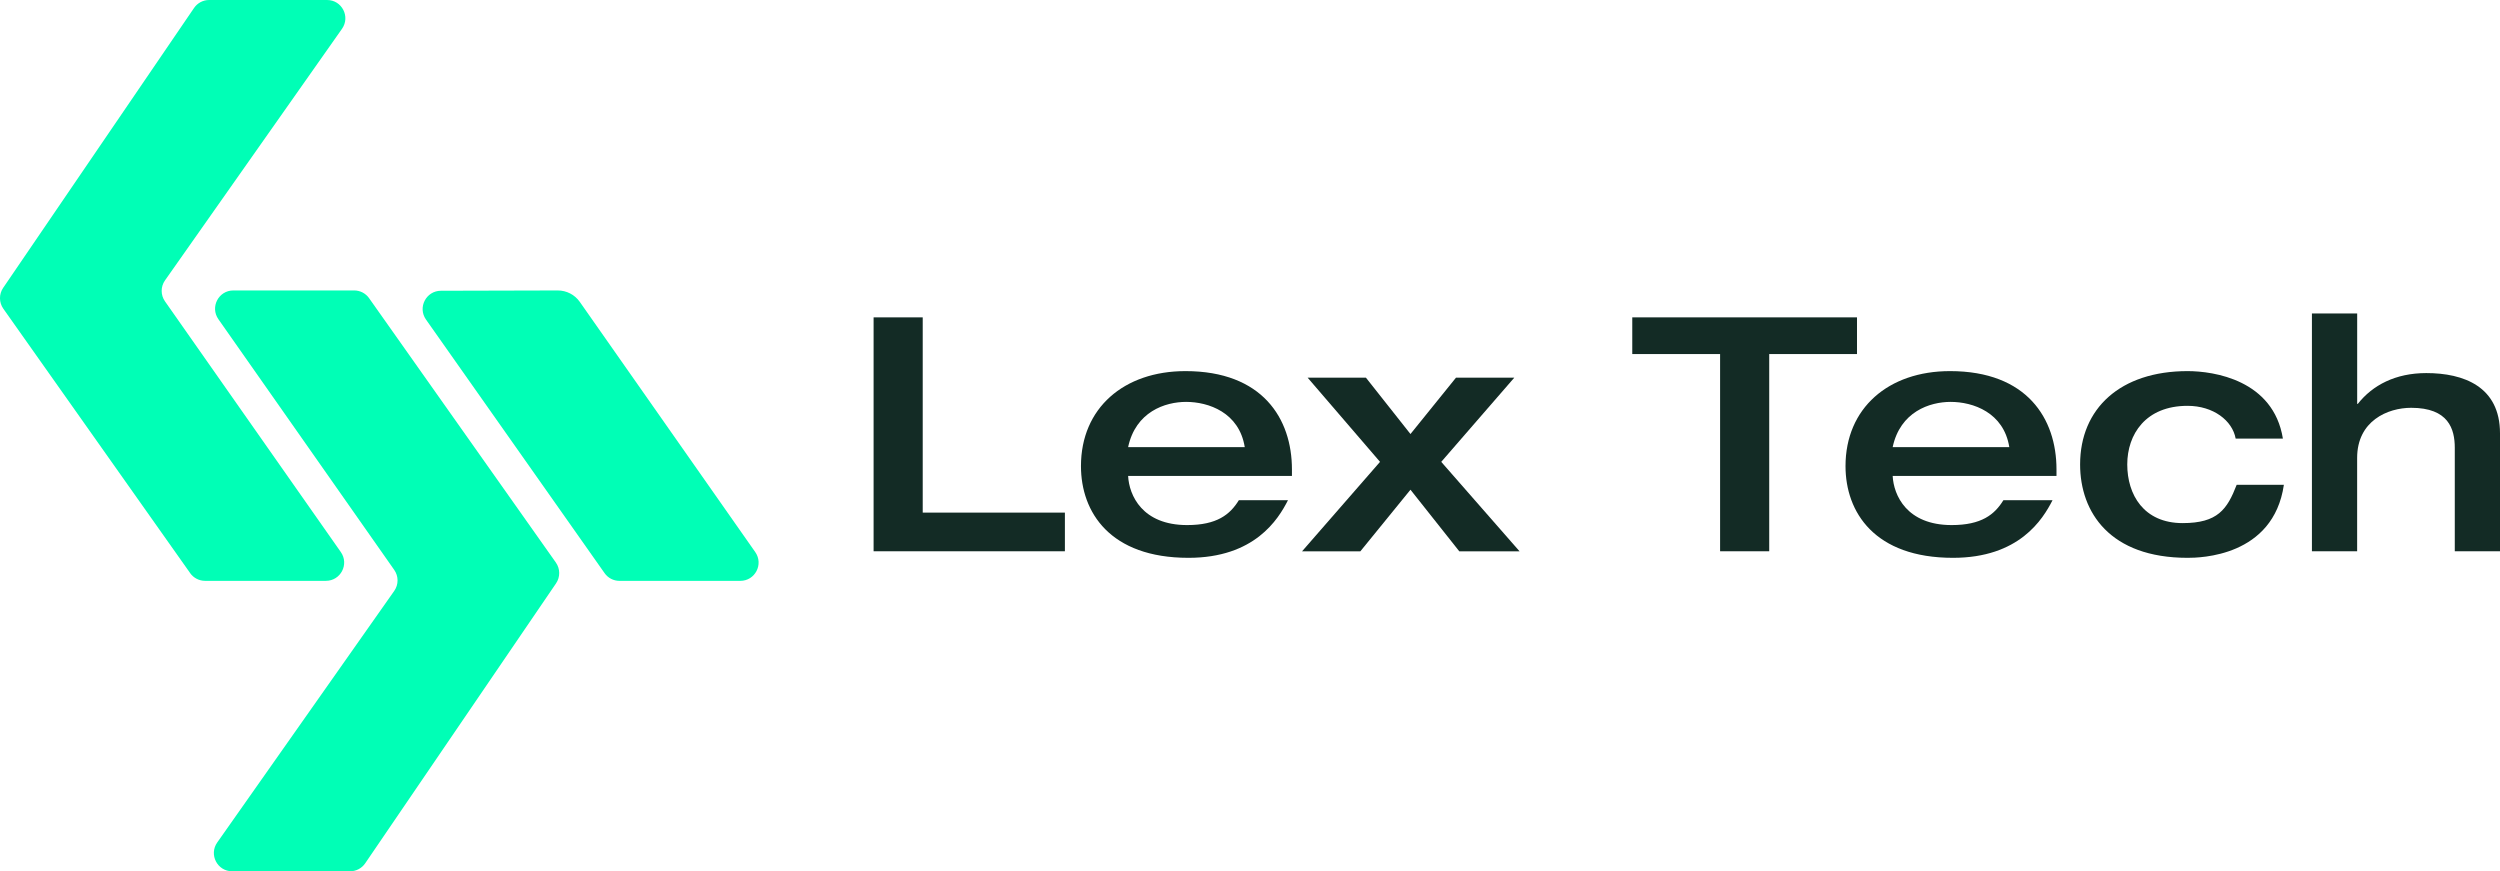
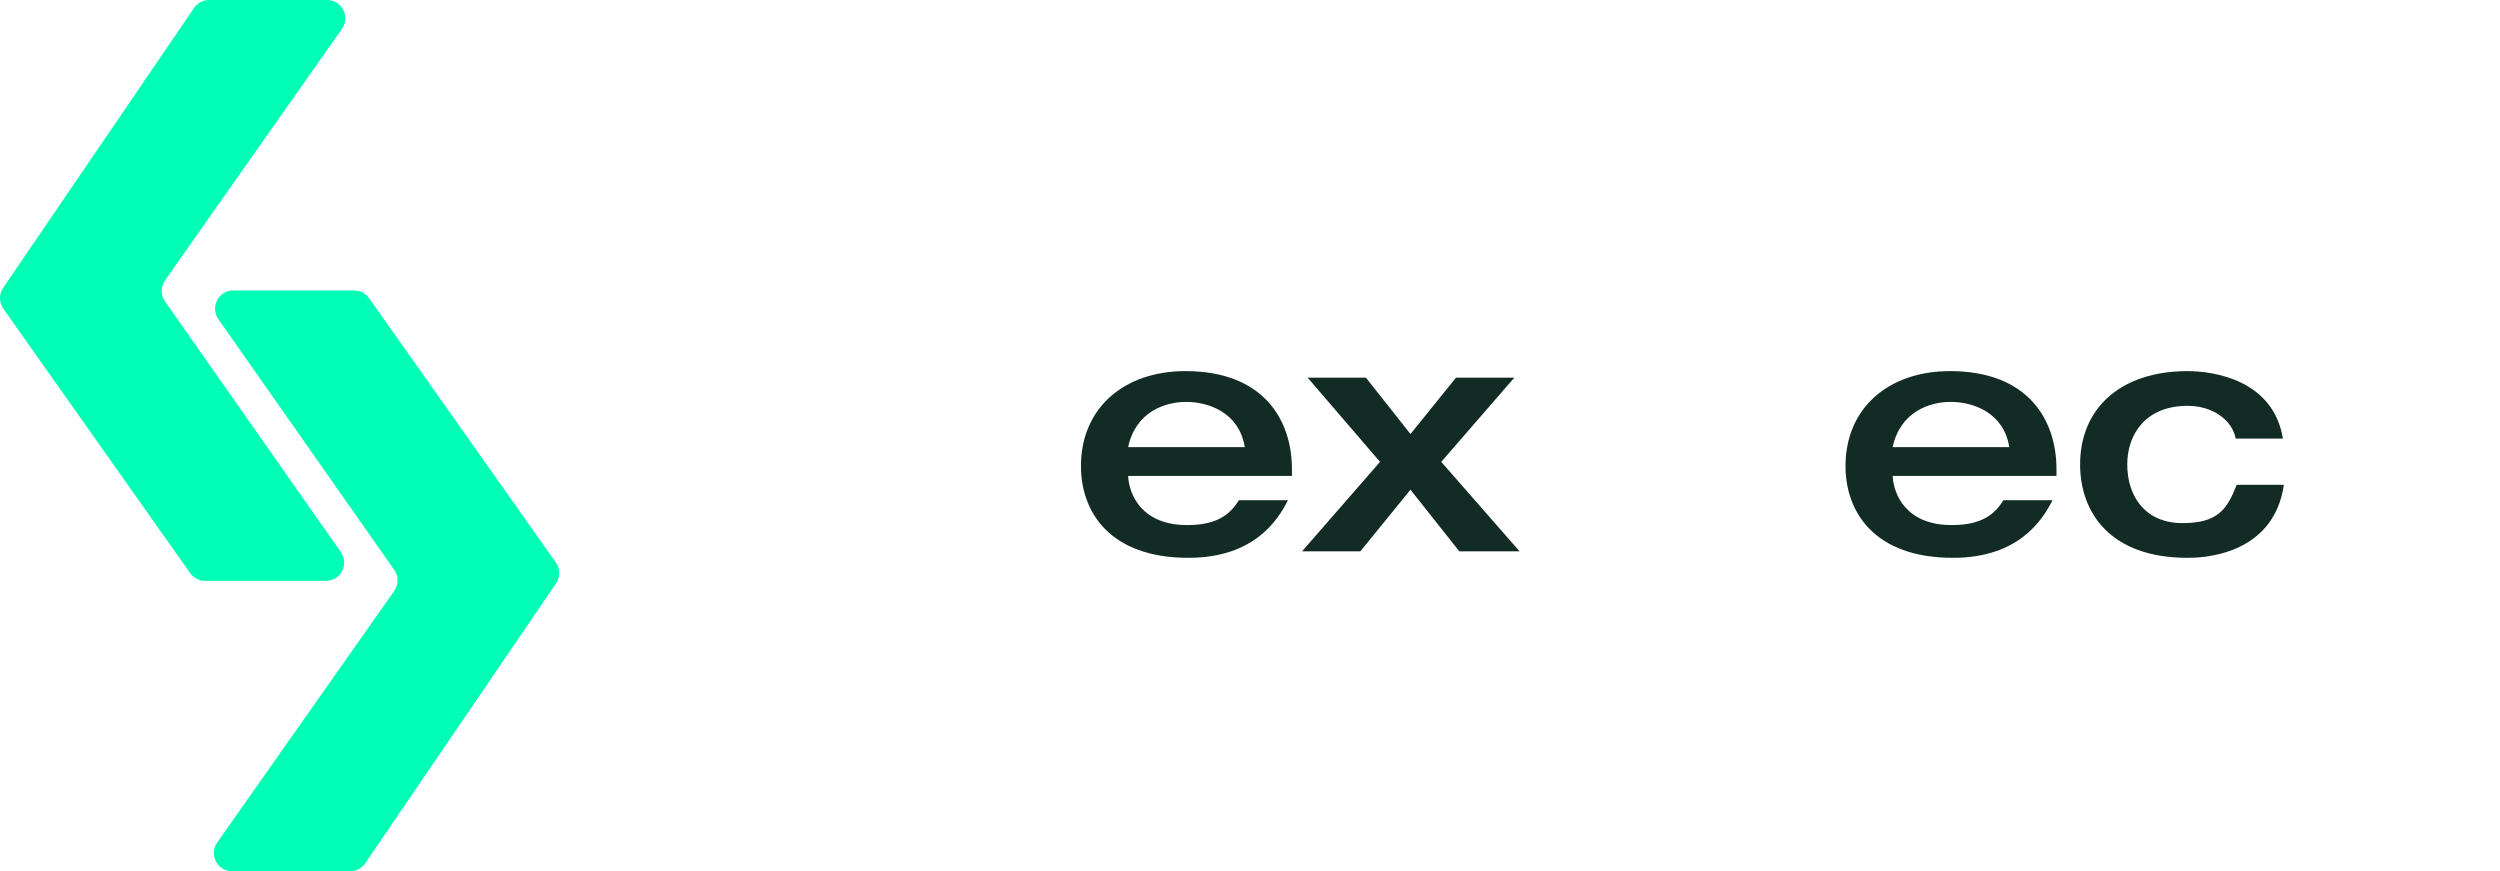
<svg xmlns="http://www.w3.org/2000/svg" id="Livello_2" data-name="Livello 2" viewBox="0 0 659.57 229.86">
  <defs>
    <style>
      .cls-1 {
        fill: #00ffb6;
      }

      .cls-2 {
        fill: #132b25;
      }
    </style>
  </defs>
  <g id="Livello_1-2" data-name="Livello 1">
    <g>
      <g>
        <path class="cls-1" d="M50.17,151.2L.88,81.45c-1.16-1.64-1.18-3.84-.05-5.5L51.19,2.11c.9-1.32,2.39-2.11,3.98-2.11h31.12c3.91,0,6.19,4.4,3.94,7.6l-46.7,66.37c-1.17,1.66-1.17,3.88,0,5.54l46.39,66.14c2.24,3.2-.04,7.59-3.95,7.59h-31.87c-1.57,0-3.03-.76-3.94-2.04Z" />
-         <path class="cls-1" d="M195.3,153.25h-31.86c-1.57,0-3.04-.76-3.94-2.05l-47.11-66.89c-2.25-3.19.03-7.59,3.93-7.6l30.83-.08c2.32,0,4.49,1.12,5.82,3.02l46.29,66.01c2.24,3.2-.04,7.59-3.95,7.59Z" />
        <path class="cls-1" d="M97.37,78.66l49.28,69.75c1.16,1.64,1.18,3.84.05,5.5l-50.35,73.85c-.9,1.32-2.39,2.11-3.98,2.11h-31.12c-3.91,0-6.19-4.4-3.94-7.6l46.7-66.37c1.17-1.66,1.17-3.88,0-5.54l-46.39-66.14c-2.24-3.2.04-7.59,3.95-7.59h31.87c1.57,0,3.03.76,3.94,2.04Z" />
      </g>
      <g>
-         <path class="cls-2" d="M230.48,83.73h12.96v51.51h37.51v10.2h-50.47v-61.71Z" />
        <path class="cls-2" d="M297.63,125.57c.26,5.1,3.72,12.96,15.56,12.96,7.86,0,11.32-2.76,13.66-6.57h12.96c-2.59,5.1-8.82,15.21-26.27,15.21-20.66,0-28.35-12.01-28.35-24.2,0-15.3,11.32-25.06,27.57-25.06,20.31,0,28.09,12.53,28.09,25.93v1.73h-43.21ZM328.4,117.96c-1.47-9.16-9.59-11.93-15.47-11.93-5.53,0-13.31,2.59-15.3,11.93h30.77Z" />
        <path class="cls-2" d="M364.09,121.85l-19.1-22.21h15.38l11.75,14.87,12.01-14.87h15.38l-19.27,22.21,20.66,23.6h-15.9l-12.88-16.25-13.22,16.25h-15.38l20.57-23.6Z" />
-         <path class="cls-2" d="M453.8,93.41h-23.16v-9.68h59.29v9.68h-23.16v52.03h-12.96v-52.03Z" />
        <path class="cls-2" d="M499.34,125.57c.26,5.1,3.72,12.96,15.56,12.96,7.86,0,11.32-2.76,13.66-6.57h12.96c-2.59,5.1-8.82,15.21-26.27,15.21-20.66,0-28.35-12.01-28.35-24.2,0-15.3,11.32-25.06,27.57-25.06,20.31,0,28.09,12.53,28.09,25.93v1.73h-43.21ZM530.11,117.96c-1.47-9.16-9.59-11.93-15.47-11.93-5.53,0-13.31,2.59-15.3,11.93h30.77Z" />
        <path class="cls-2" d="M589.83,115.71c-.86-4.75-5.88-8.64-12.7-8.64-11.06,0-15.9,7.52-15.9,15.47s4.32,15.47,14.61,15.47c9.25,0,11.75-3.63,14.26-10.11h12.45c-2.77,19.01-22.21,19.27-25.41,19.27-20.48,0-28.35-12.01-28.35-24.63,0-14.78,10.63-24.63,28.35-24.63,6.91,0,22.64,2.33,25.15,17.8h-12.45Z" />
-         <path class="cls-2" d="M609.96,82.7h11.93v23.85h.17c3.89-4.93,9.94-8.12,18.06-8.12,9.85,0,19.45,3.54,19.45,15.9v31.11h-11.93v-27.31c0-4.93-1.64-10.54-11.5-10.54-6.22,0-14.26,3.46-14.26,13.22v24.63h-11.93v-62.75Z" />
      </g>
    </g>
  </g>
</svg>